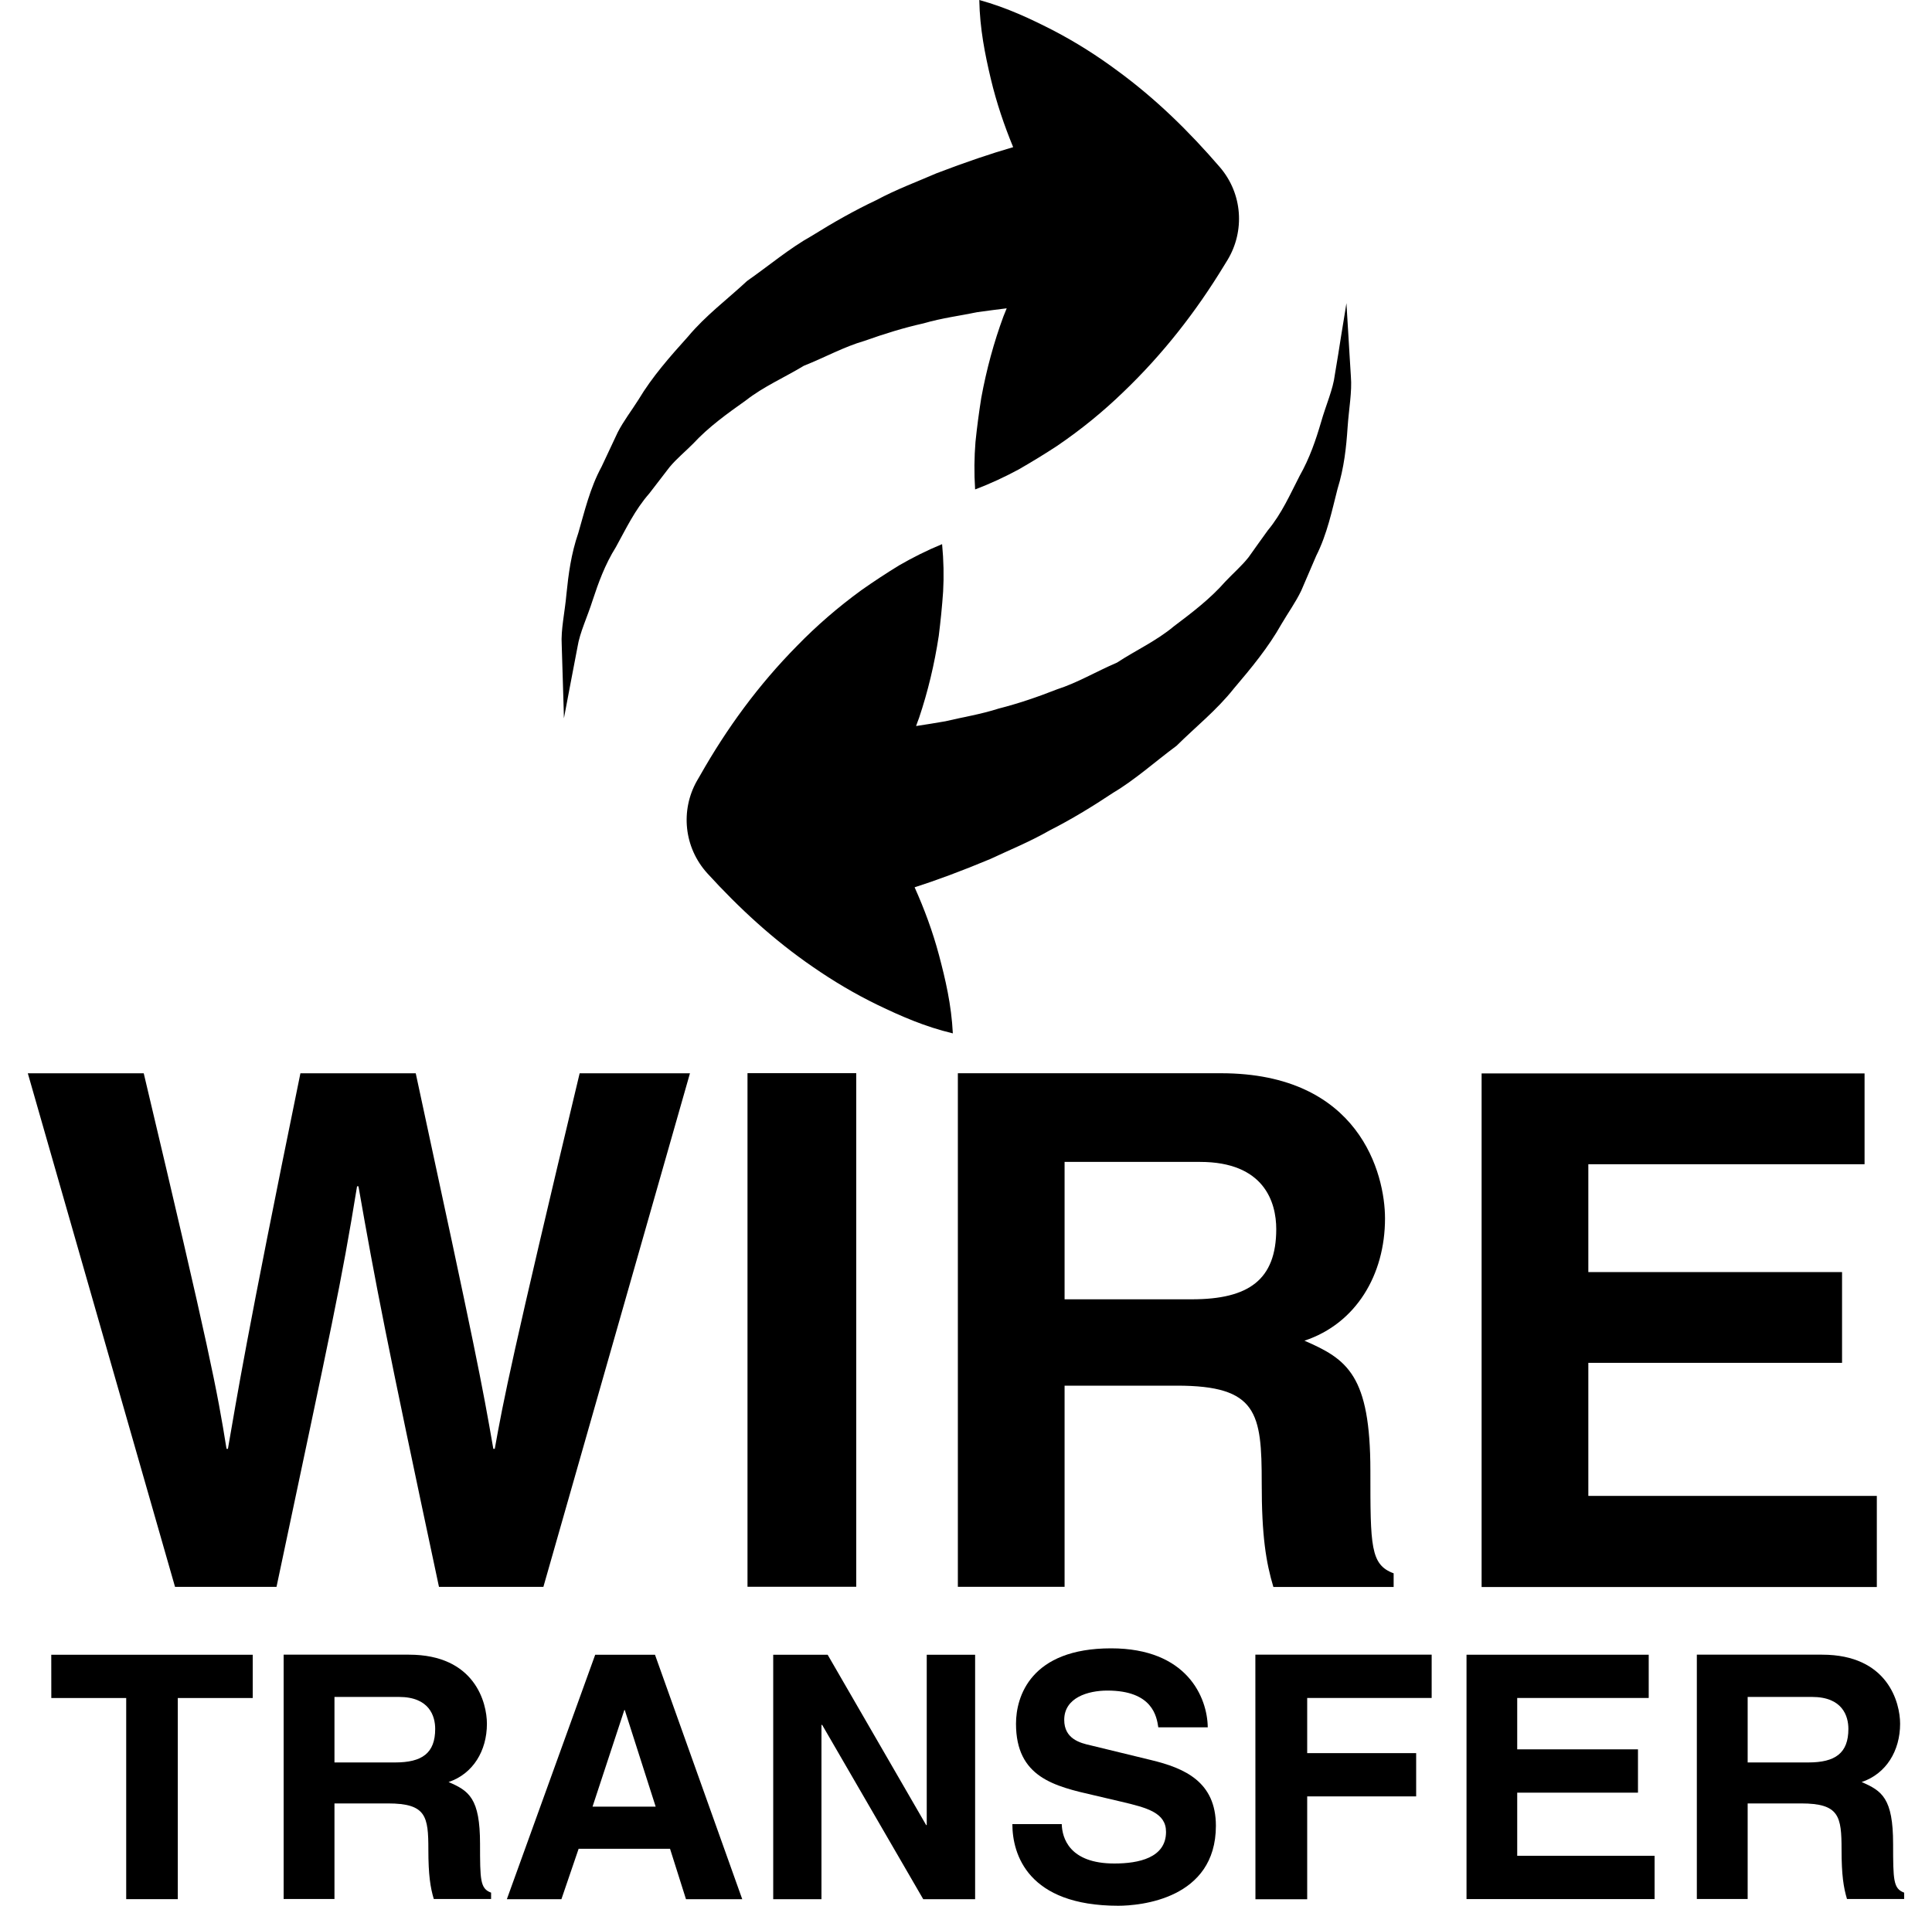
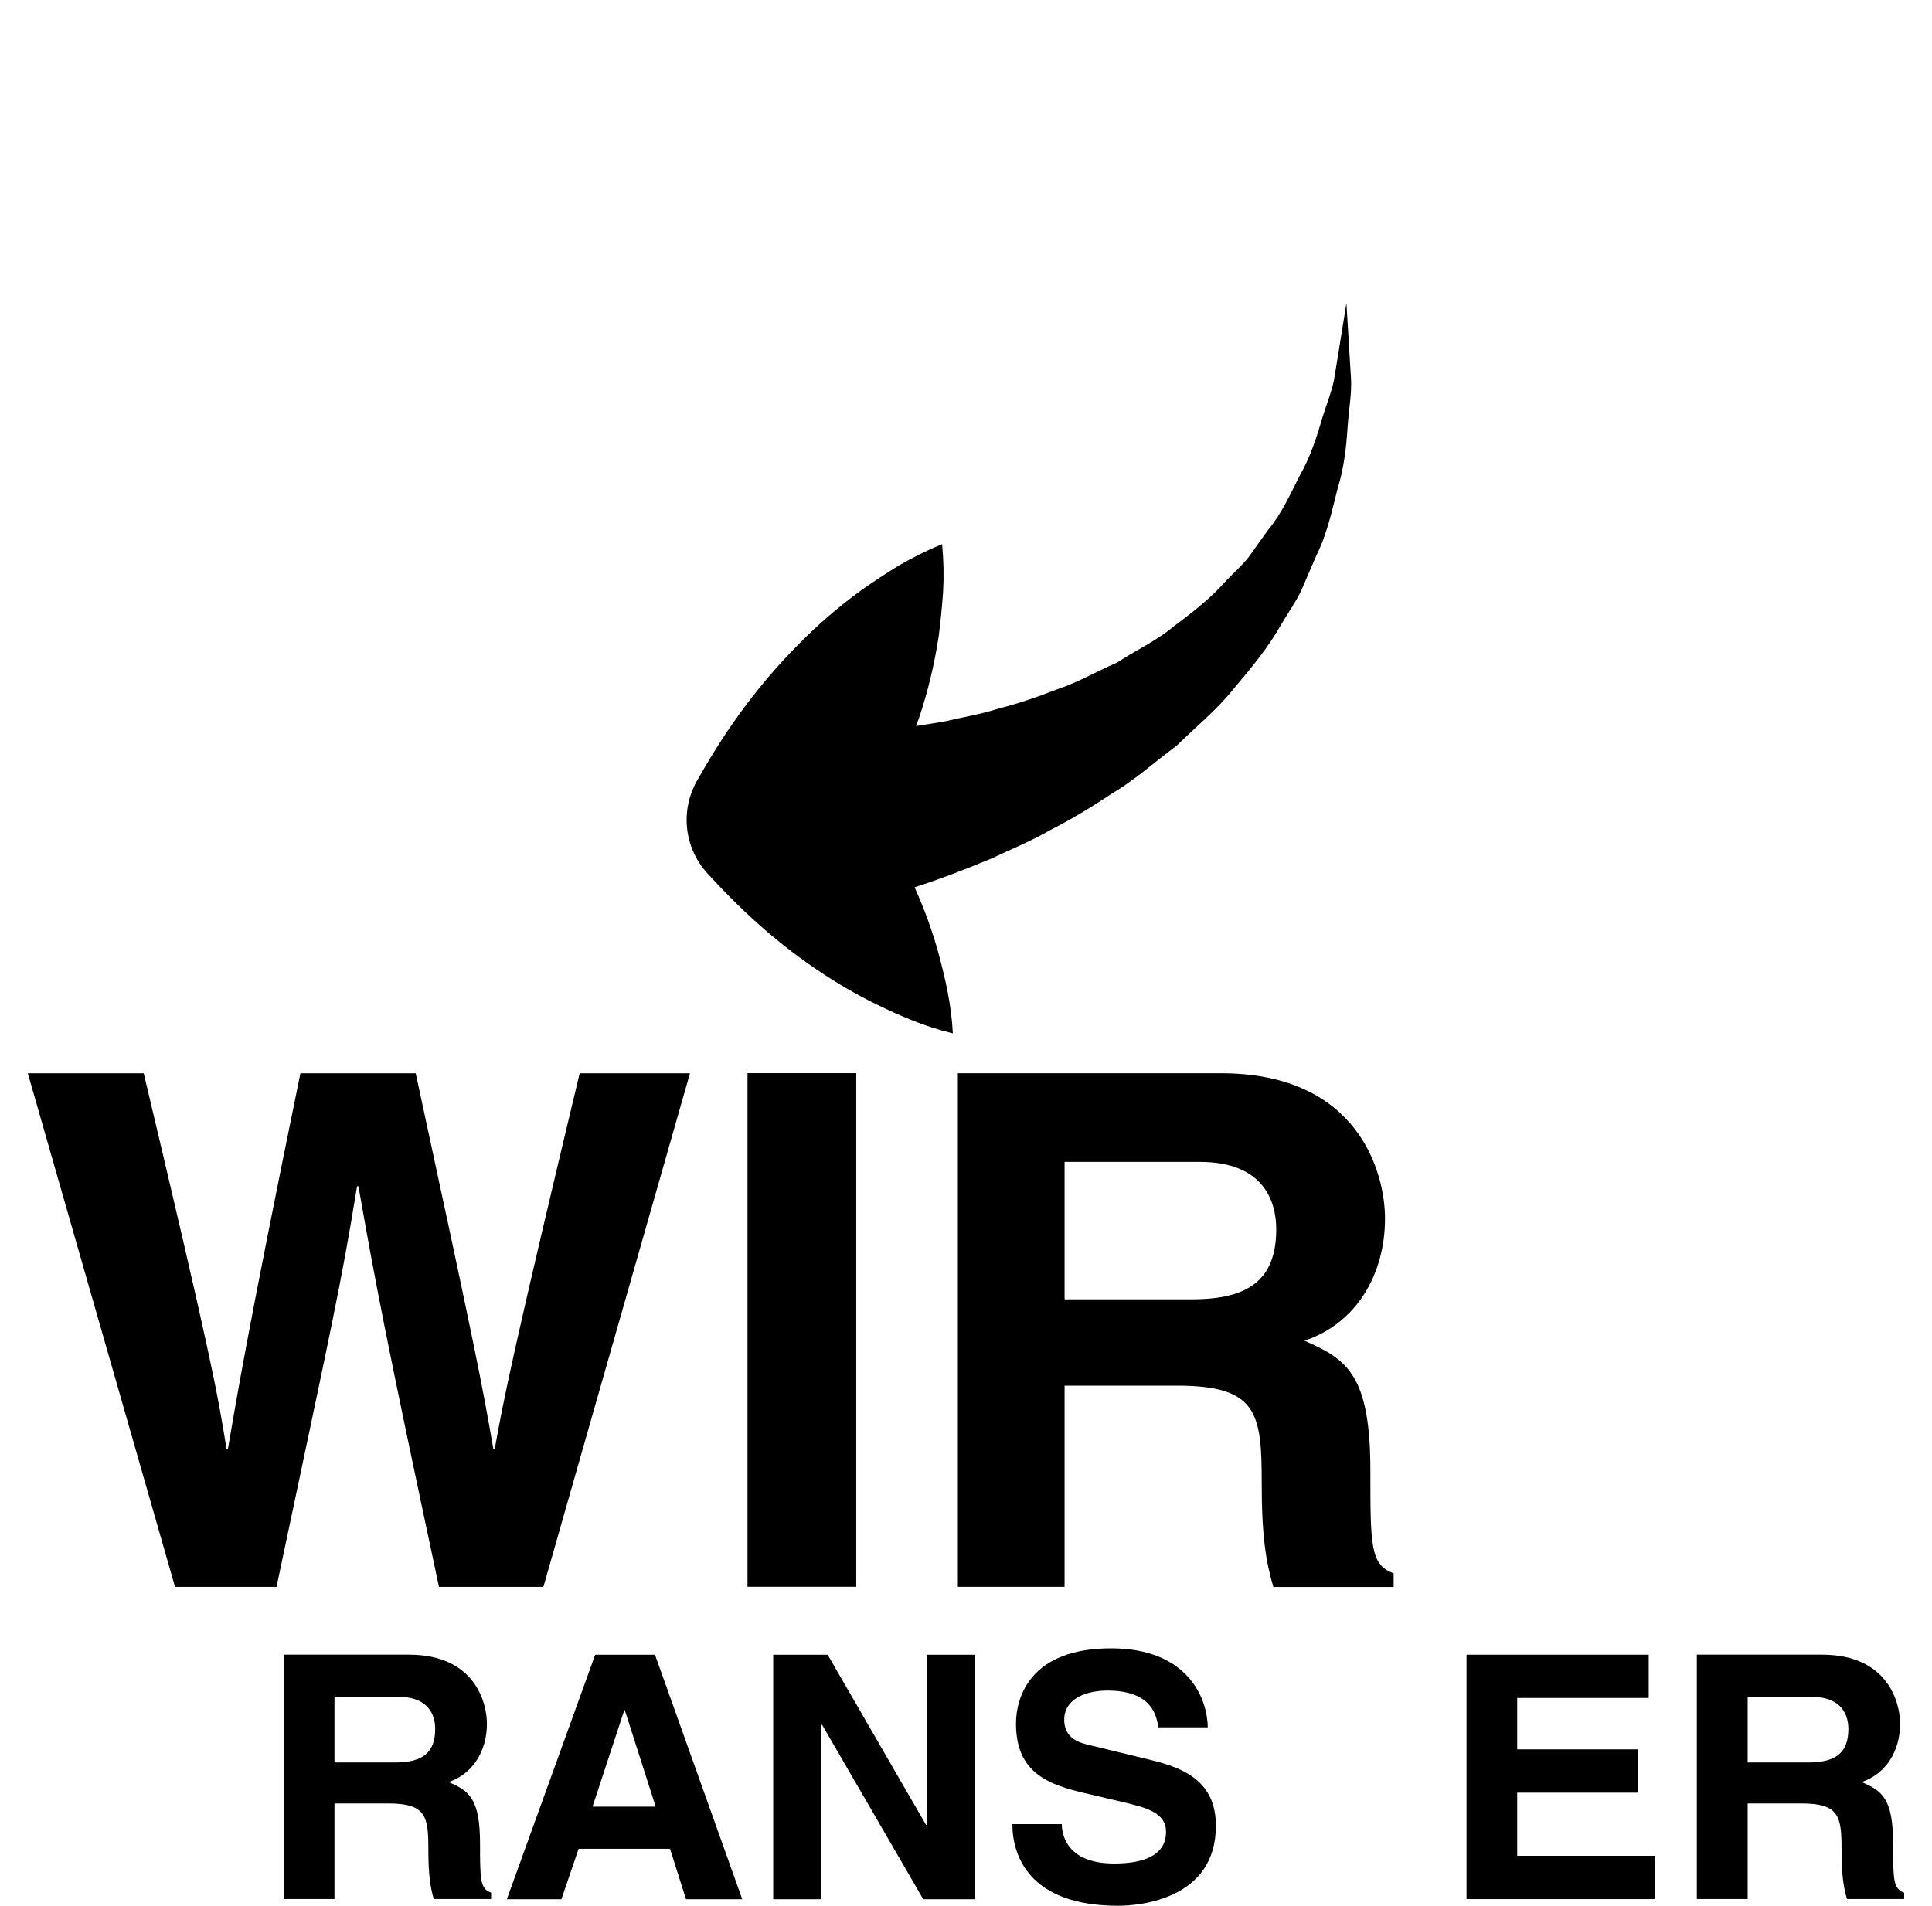
<svg xmlns="http://www.w3.org/2000/svg" width="75" height="74" viewBox="0 0 75 74" fill="none">
  <path d="M22.502 41.676C19.88 52.642 19.544 54.367 19.207 56.258H19.151C18.703 53.678 18.502 52.621 16.139 41.676H11.662C9.52 52.145 9.213 54.172 8.848 56.258H8.794C8.428 53.981 8.17 52.591 5.58 41.676H1.08L6.795 61.619H10.734C12.905 51.342 13.238 49.897 13.861 46.063H13.915C14.588 49.892 14.958 51.839 17.041 61.619H21.094L26.784 41.676H22.502Z" fill="black" />
  <path d="M18.635 71.6C18.635 69.826 18.206 69.537 17.414 69.197C18.366 68.876 18.902 67.981 18.902 66.933C18.902 66.119 18.436 64.251 15.877 64.251H11.011V73.739H12.984V70.027H15.059C16.547 70.027 16.629 70.527 16.629 71.824C16.629 72.804 16.706 73.292 16.84 73.739H19.064V73.491C18.637 73.336 18.637 72.994 18.635 71.6ZM15.338 68.436H12.984V65.892H15.488C16.664 65.892 16.894 66.632 16.894 67.134C16.894 68.075 16.385 68.436 15.338 68.436Z" fill="black" />
-   <path d="M1.99 64.255L1.992 65.934H4.899V73.743H6.902V65.934H9.811V64.255H1.99Z" fill="black" />
  <path d="M52.348 13.086C52.298 12.249 52.268 11.771 52.268 11.771C52.268 11.771 52.195 12.245 52.057 13.075C51.998 13.484 51.912 13.981 51.818 14.552C51.75 15.121 51.471 15.729 51.281 16.4C51.084 17.071 50.845 17.783 50.452 18.477C50.088 19.18 49.765 19.934 49.214 20.597C48.97 20.937 48.719 21.284 48.471 21.636C48.206 21.973 47.864 22.267 47.564 22.586C46.985 23.247 46.275 23.789 45.569 24.32C44.904 24.88 44.065 25.266 43.362 25.729C42.548 26.078 41.836 26.508 41.034 26.767C40.27 27.068 39.516 27.324 38.773 27.512C38.056 27.743 37.336 27.854 36.701 28.007C36.295 28.078 35.92 28.138 35.562 28.192C35.597 28.083 35.641 27.981 35.679 27.872C36.019 26.86 36.274 25.8 36.443 24.688C36.513 24.124 36.572 23.553 36.612 22.97C36.645 22.38 36.633 21.767 36.572 21.129C35.969 21.377 35.419 21.656 34.901 21.955C34.399 22.262 33.916 22.581 33.445 22.912C32.527 23.58 31.699 24.3 30.952 25.067C29.44 26.596 28.207 28.291 27.18 30.106L27.049 30.331C26.416 31.459 26.541 32.904 27.464 33.917C28.683 35.252 30.019 36.493 31.57 37.555C32.341 38.089 33.166 38.582 34.064 39.019C34.962 39.451 35.888 39.863 36.989 40.126C36.933 39.012 36.703 38.034 36.45 37.081C36.202 36.154 35.878 35.286 35.505 34.454C36.328 34.19 37.322 33.825 38.444 33.355C39.169 33.013 39.963 32.694 40.76 32.238C41.571 31.827 42.391 31.33 43.219 30.779C44.065 30.277 44.845 29.572 45.673 28.959C46.418 28.222 47.238 27.57 47.897 26.737C48.579 25.935 49.24 25.134 49.746 24.233C50.004 23.793 50.299 23.384 50.515 22.933C50.709 22.477 50.906 22.029 51.094 21.585C51.525 20.729 51.708 19.816 51.923 18.983C52.179 18.16 52.263 17.353 52.312 16.613C52.362 15.873 52.491 15.214 52.441 14.617C52.399 14.027 52.378 13.509 52.348 13.086Z" fill="black" />
-   <path d="M47.353 6.489C46.174 5.12 44.876 3.839 43.357 2.731C42.602 2.171 41.794 1.656 40.91 1.193C40.022 0.738 39.105 0.301 38.016 0C38.037 1.117 38.236 2.1 38.463 3.062C38.686 3.996 38.984 4.872 39.331 5.714C38.498 5.955 37.491 6.292 36.359 6.727C35.623 7.048 34.819 7.342 34.01 7.775C33.188 8.163 32.351 8.635 31.507 9.162C30.647 9.641 29.845 10.321 29.004 10.908C28.235 11.625 27.394 12.249 26.712 13.066C26.009 13.847 25.32 14.627 24.788 15.515C24.516 15.947 24.206 16.347 23.979 16.789C23.766 17.237 23.559 17.684 23.355 18.118C22.898 18.96 22.692 19.867 22.451 20.692C22.169 21.509 22.066 22.311 21.991 23.051C21.926 23.789 21.769 24.443 21.806 25.042C21.825 25.634 21.841 26.15 21.853 26.575C21.881 27.412 21.891 27.893 21.891 27.893C21.891 27.893 21.98 27.419 22.137 26.594C22.214 26.187 22.31 25.694 22.418 25.125C22.507 24.559 22.802 23.957 23.011 23.294C23.231 22.628 23.484 21.922 23.909 21.243C24.293 20.549 24.64 19.804 25.209 19.157C25.465 18.826 25.725 18.486 25.988 18.144C26.262 17.811 26.611 17.529 26.916 17.219C27.509 16.578 28.235 16.058 28.955 15.547C29.641 15.008 30.48 14.645 31.205 14.203C32.027 13.877 32.754 13.468 33.565 13.234C34.341 12.957 35.102 12.723 35.848 12.557C36.572 12.346 37.298 12.256 37.936 12.122C38.344 12.064 38.723 12.016 39.08 11.972C39.038 12.078 38.998 12.18 38.953 12.286C38.583 13.288 38.297 14.34 38.093 15.447C38.004 16.009 37.927 16.581 37.868 17.161C37.821 17.751 37.812 18.361 37.854 19.004C38.463 18.775 39.019 18.512 39.548 18.227C40.059 17.933 40.559 17.628 41.034 17.316C41.977 16.675 42.825 15.979 43.598 15.232C45.15 13.748 46.437 12.092 47.522 10.307L47.658 10.085C48.323 8.977 48.246 7.527 47.353 6.489Z" fill="black" />
-   <path d="M61.659 58.086V52.919H71.508V49.395H61.659V45.207H72.382V41.681H57.516V61.624H72.858V58.086H61.659Z" fill="black" />
-   <path d="M55.577 65.932V64.251H48.733L48.736 73.748H50.745V69.754H54.975V68.073H50.745V65.932H55.577Z" fill="black" />
  <path d="M53.198 57.119C53.198 53.396 52.301 52.781 50.639 52.059C52.641 51.395 53.766 49.501 53.766 47.312C53.766 45.586 52.777 41.674 47.398 41.674H37.184V61.617H41.327V53.805H45.689C48.811 53.805 48.98 54.862 48.98 57.588C48.977 59.639 49.148 60.671 49.432 61.621H54.101V61.092C53.198 60.759 53.198 60.035 53.198 57.119ZM46.275 50.452H41.327V45.117H46.587C49.069 45.117 49.544 46.671 49.544 47.728C49.542 49.698 48.471 50.45 46.275 50.452Z" fill="black" />
  <path d="M58.898 72.06V69.609H63.586V67.927H58.898V65.932H64.003V64.253H56.93V73.741H64.231V72.06H58.898Z" fill="black" />
  <path d="M73.49 71.6C73.49 69.826 73.057 69.537 72.269 69.197C73.223 68.876 73.762 67.981 73.762 66.933C73.762 66.119 73.291 64.251 70.732 64.251H65.871V73.739H67.844V70.027H69.919C71.402 70.027 71.489 70.527 71.489 71.824C71.489 72.804 71.566 73.292 71.7 73.739H73.919V73.491C73.493 73.336 73.493 72.994 73.49 71.6ZM70.198 68.436H67.844V65.892H70.343C71.524 65.892 71.754 66.632 71.754 67.134C71.754 68.075 71.245 68.436 70.198 68.436Z" fill="black" />
  <path d="M44.677 68.341L42.338 67.772C41.934 67.682 41.313 67.523 41.313 66.783C41.313 65.92 42.232 65.645 42.989 65.645C44.747 65.645 44.902 66.656 44.965 67.072H46.885C46.87 65.911 46.083 64.005 43.132 64.005C40.013 64.005 39.441 65.874 39.441 66.931C39.441 69.019 40.938 69.361 42.495 69.717L43.521 69.958C44.545 70.198 45.265 70.392 45.265 71.132C45.265 72.141 44.203 72.36 43.259 72.36C41.501 72.36 41.231 71.355 41.217 70.83H39.3C39.3 72.004 39.9 74 43.411 74C44.25 74 47.201 73.748 47.201 70.894C47.199 69.19 45.996 68.658 44.677 68.341Z" fill="black" />
  <path d="M33.239 41.671H29.018V61.614H33.239V41.671Z" fill="black" />
  <path d="M25.427 64.255H23.105L19.676 73.746H21.794L22.462 71.789H26.011L26.63 73.746H28.814L25.427 64.255ZM23.002 70.152L24.237 66.399H24.253L25.453 70.152H23.002Z" fill="black" />
  <path d="M35.976 64.255V70.867H35.953L32.13 64.255H30.016V73.746H31.889V66.979H31.917L35.84 73.746H37.854V64.255H35.976Z" fill="black" />
</svg>